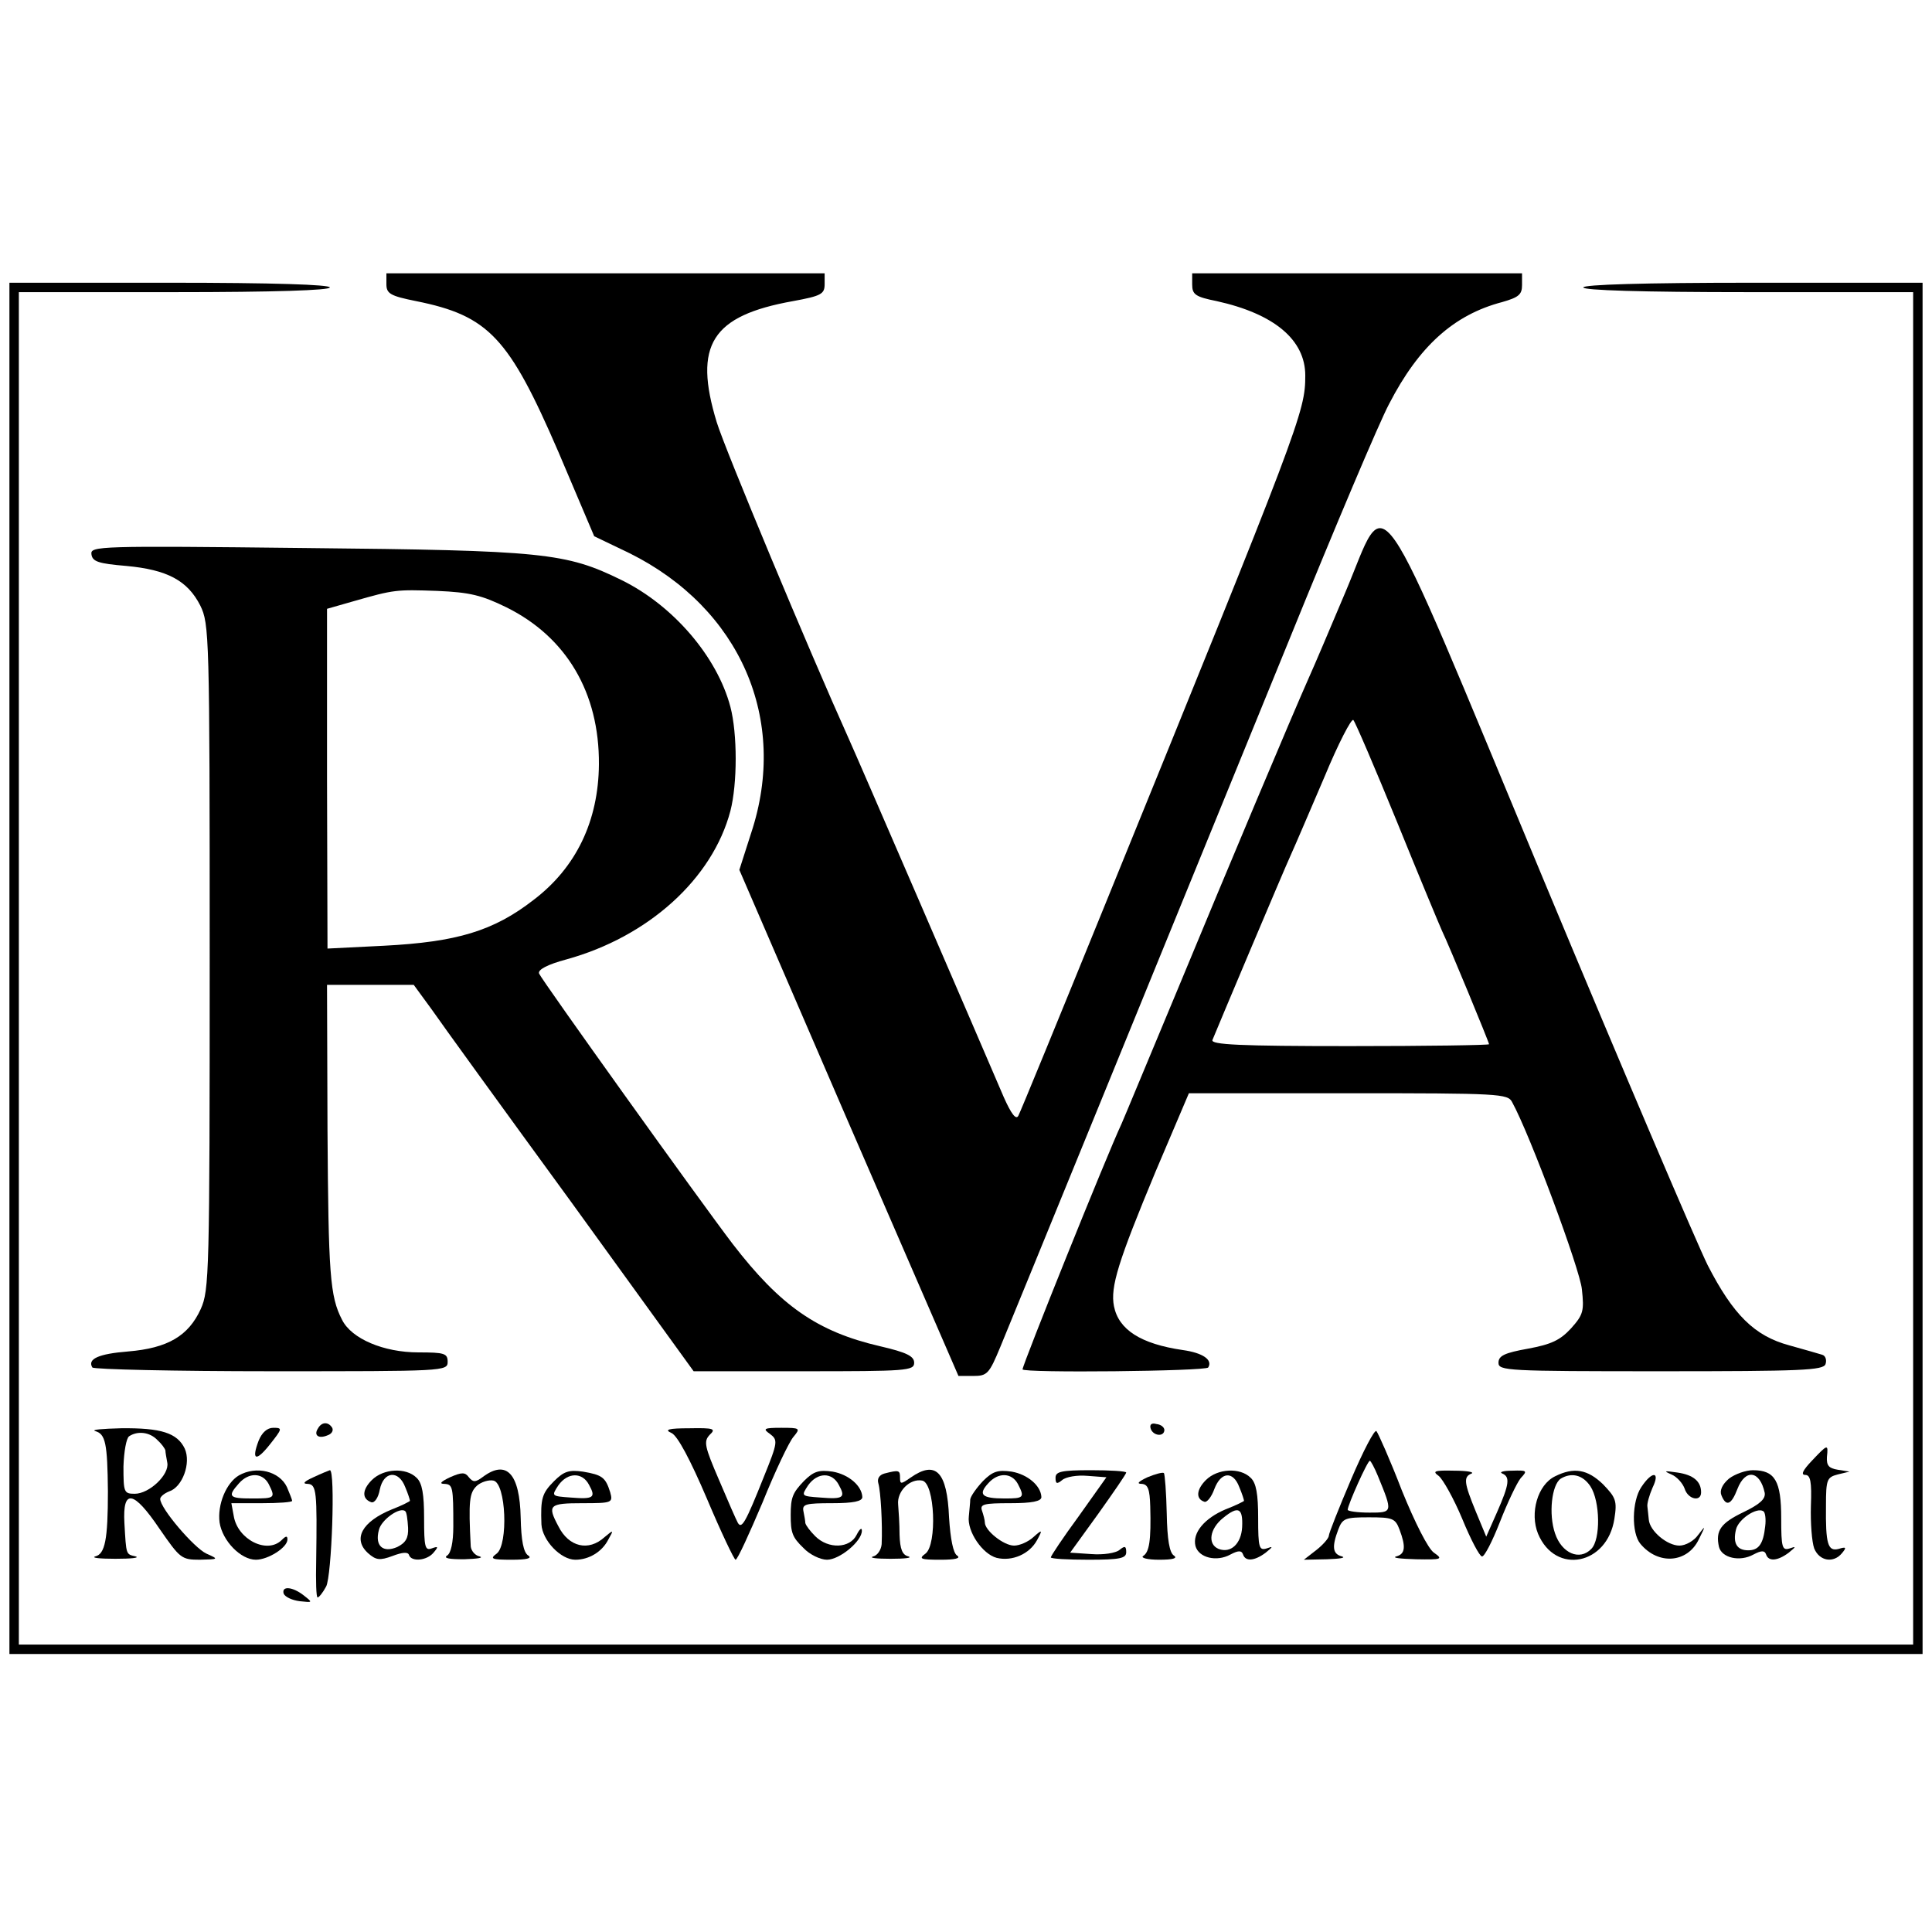
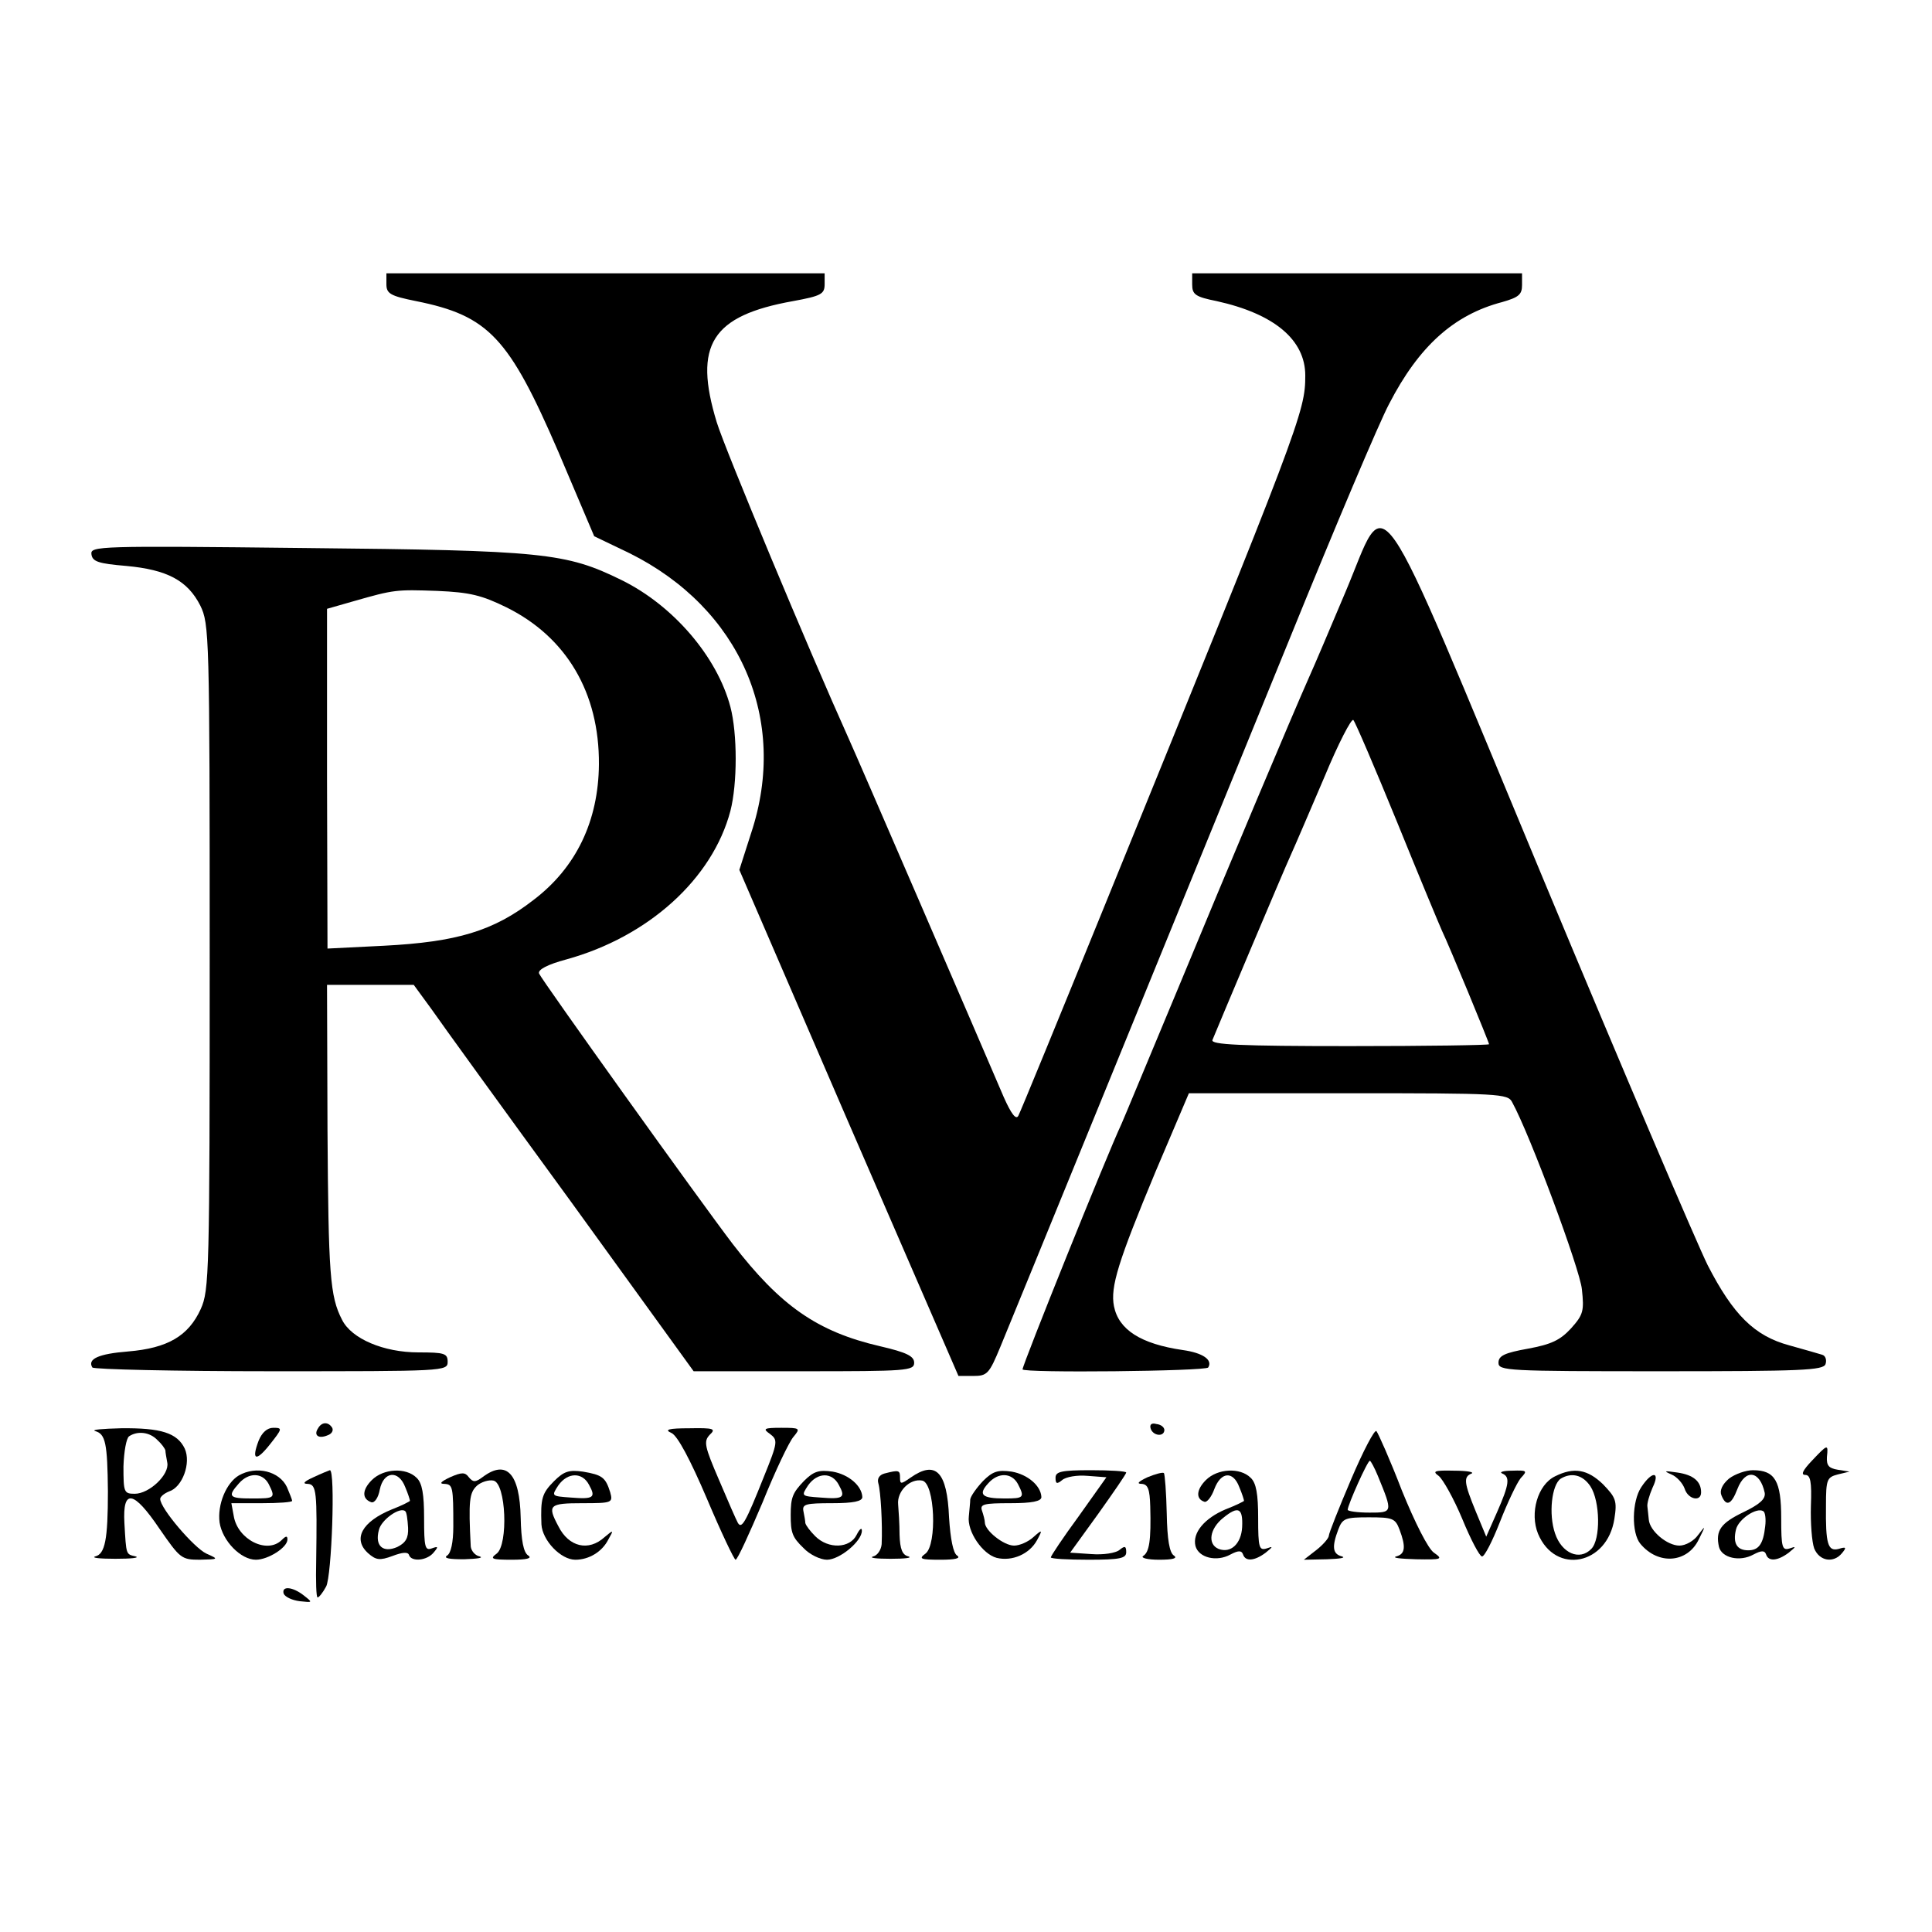
<svg xmlns="http://www.w3.org/2000/svg" version="1.0" width="410pt" height="410pt" viewBox="0 0 410 410" preserveAspectRatio="xMidYMid meet">
  <g transform="translate(0,410) scale(0.1,-0.1)" fill="#000000" stroke="none">
    <path d="M820 3497 c0 -20 8 -25 63 -36 154 -31 197 -77 302 -320 l76 -179 75 -36 c235 -117 338 -353 258 -594 l-25 -78 232 -537 233 -537 31 0 c30 0 34 4 58 62 29 70 337 824 612 1498 97 239 193 466 213 503 63 122 137 189 240 216 35 10 42 16 42 36 l0 25 -350 0 -350 0 0 -24 c0 -21 7 -26 52 -35 122 -27 188 -82 188 -158 0 -77 -10 -103 -427 -1128 -96 -236 -178 -436 -182 -443 -5 -9 -15 4 -31 40 -53 124 -313 726 -330 763 -82 182 -262 613 -279 669 -50 164 -11 226 162 257 60 11 67 15 67 36 l0 23 -465 0 -465 0 0 -23z" />
-     <path d="M20 2045 l0 -1455 2030 0 2030 0 0 1455 0 1455 -360 0 c-233 0 -360 -4 -360 -10 0 -6 123 -10 350 -10 l350 0 0 -1435 0 -1435 -2010 0 -2010 0 0 1435 0 1435 330 0 c213 0 330 4 330 10 0 6 -120 10 -340 10 l-340 0 0 -1455z" />
    <path d="M2855 2843 c-32 -76 -66 -156 -76 -178 -37 -83 -174 -409 -280 -665 -61 -146 -114 -274 -119 -285 -31 -66 -210 -511 -210 -521 0 -8 389 -4 394 4 10 16 -11 31 -54 37 -89 13 -136 43 -146 93 -8 41 9 95 88 285 l71 167 338 0 c322 0 339 -1 348 -19 38 -69 144 -355 148 -397 5 -46 3 -54 -23 -83 -23 -25 -42 -34 -91 -43 -50 -9 -63 -15 -63 -30 0 -17 18 -18 344 -18 300 0 345 2 350 15 3 9 0 18 -7 20 -6 2 -38 11 -70 20 -74 20 -119 65 -173 170 -22 44 -180 414 -350 822 -367 881 -327 823 -419 606z m110 -488 c47 -116 90 -219 95 -230 15 -31 100 -237 100 -241 0 -2 -133 -4 -296 -4 -233 0 -295 3 -291 13 13 32 150 357 166 392 10 22 42 97 72 167 29 70 57 124 61 120 4 -4 46 -102 93 -217z" />
    <path d="M194 2924 c2 -16 15 -20 74 -25 87 -8 130 -31 157 -84 19 -39 20 -60 20 -745 0 -673 -1 -708 -19 -748 -26 -57 -70 -83 -154 -90 -63 -5 -87 -16 -76 -34 3 -4 174 -8 380 -8 367 0 374 0 374 20 0 18 -7 20 -62 20 -74 0 -142 29 -162 69 -26 50 -29 97 -31 404 l-1 307 92 0 92 0 38 -52 c20 -29 154 -214 297 -410 l259 -358 234 0 c218 0 234 1 234 18 0 14 -16 22 -72 35 -134 31 -212 86 -313 217 -68 89 -406 561 -411 574 -3 8 17 19 58 30 174 48 310 171 348 315 15 58 15 164 0 221 -28 106 -121 215 -231 269 -118 58 -166 63 -671 68 -440 5 -456 4 -454 -13z m881 -113 c127 -63 197 -181 196 -333 -1 -120 -48 -219 -139 -288 -85 -66 -163 -89 -317 -97 l-120 -6 -1 361 0 360 56 16 c87 25 91 25 178 22 69 -3 94 -9 147 -35z" />
    <path d="M675 1069 c-10 -15 1 -23 20 -15 9 3 13 10 10 16 -8 13 -22 13 -30 -1z" />
    <path d="M2442 1068 c5 -15 28 -18 29 -3 0 6 -7 12 -17 13 -10 3 -15 -1 -12 -10z" />
    <path d="M202 1063 c22 -6 26 -26 27 -128 0 -102 -6 -133 -27 -138 -9 -3 10 -5 43 -5 33 0 52 2 43 5 -21 5 -20 2 -24 71 -4 73 19 70 75 -13 43 -62 46 -65 85 -65 40 1 41 1 14 13 -26 12 -98 96 -98 116 0 5 9 12 19 16 28 9 47 60 33 91 -16 33 -50 44 -135 43 -40 -1 -64 -3 -55 -6z m132 -19 c9 -8 16 -18 17 -22 0 -4 2 -15 4 -26 5 -25 -38 -66 -69 -66 -23 0 -24 3 -24 58 1 31 6 60 12 64 18 12 44 9 60 -8z" />
    <path d="M549 1043 c-16 -42 -6 -46 24 -8 26 33 27 35 7 35 -13 0 -24 -10 -31 -27z" />
    <path d="M1425 1059 c13 -6 40 -57 75 -139 30 -71 58 -130 61 -130 4 0 29 55 57 121 27 67 57 130 66 140 15 18 14 19 -26 19 -37 0 -40 -2 -24 -13 17 -13 17 -17 -13 -91 -39 -98 -47 -111 -55 -98 -3 5 -21 46 -40 91 -31 72 -33 82 -20 96 14 13 9 15 -43 14 -45 0 -54 -3 -38 -10z" />
    <path d="M2867 960 c-26 -61 -47 -114 -47 -119 0 -5 -12 -19 -26 -30 l-27 -21 49 1 c27 1 41 3 32 6 -20 5 -22 20 -8 57 9 24 15 26 65 26 50 0 56 -2 65 -26 14 -37 12 -52 -7 -57 -10 -3 9 -5 42 -6 55 -1 58 0 38 14 -12 8 -40 63 -68 132 -25 65 -50 121 -54 126 -4 4 -28 -42 -54 -103z m57 8 c32 -78 32 -78 -18 -78 -25 0 -46 3 -46 6 0 10 42 104 47 104 2 0 10 -15 17 -32z" />
    <path d="M3845 1000 c-19 -20 -24 -30 -14 -30 11 0 14 -14 12 -66 -1 -36 2 -76 7 -90 11 -27 41 -32 59 -10 10 12 9 14 -7 9 -23 -6 -28 10 -27 92 0 55 2 60 25 66 l25 6 -25 4 c-19 3 -24 9 -23 27 3 28 2 28 -32 -8z" />
    <path d="M507 969 c-27 -16 -46 -62 -41 -100 6 -39 45 -79 77 -79 26 0 67 26 67 43 0 8 -3 8 -12 -1 -31 -31 -94 1 -102 51 l-5 27 65 0 c35 0 64 2 64 5 0 2 -5 15 -11 29 -16 34 -65 46 -102 25z m63 -18 c15 -30 14 -31 -35 -31 -49 0 -53 4 -28 32 21 24 50 23 63 -1z" />
    <path d="M665 965 c-20 -9 -24 -14 -12 -14 19 -1 20 -17 18 -163 -1 -43 0 -78 3 -78 3 0 11 10 18 23 12 21 20 248 8 247 -3 -1 -18 -7 -35 -15z" />
    <path d="M789 959 c-21 -21 -21 -40 -1 -47 7 -2 15 10 18 27 8 39 40 42 54 5 6 -14 10 -27 10 -29 0 -1 -17 -10 -38 -18 -64 -26 -84 -63 -51 -93 17 -15 25 -16 52 -6 21 8 33 9 35 2 5 -15 38 -12 52 5 11 13 10 14 -4 9 -14 -5 -16 3 -16 64 0 51 -4 75 -16 86 -22 22 -70 20 -95 -5z m77 -101 c1 -22 -5 -32 -23 -41 -30 -13 -48 2 -39 36 5 22 45 50 56 40 3 -2 5 -18 6 -35z" />
    <path d="M955 965 c-19 -9 -24 -14 -12 -14 18 -1 19 -6 19 -90 0 -34 -5 -57 -13 -62 -9 -6 5 -8 36 -8 28 1 42 3 33 6 -10 2 -18 12 -19 21 -5 97 -3 114 13 129 9 8 25 13 35 11 27 -5 32 -136 7 -155 -15 -11 -11 -13 32 -13 32 0 44 3 35 9 -10 6 -15 32 -16 80 -2 94 -30 124 -80 87 -16 -12 -21 -12 -30 -1 -8 11 -15 11 -40 0z" />
    <path d="M1176 957 c-26 -26 -29 -37 -27 -92 2 -34 41 -75 72 -75 29 0 57 17 70 43 12 21 11 21 -8 5 -34 -31 -76 -21 -98 23 -24 45 -20 49 51 49 63 0 65 1 59 23 -10 32 -17 37 -58 44 -29 4 -40 1 -61 -20z m74 -8 c15 -27 10 -31 -39 -27 -41 3 -41 3 -26 26 20 28 51 28 65 1z" />
    <path d="M1706 957 c-24 -25 -28 -35 -28 -72 0 -37 3 -47 27 -70 13 -14 36 -25 50 -25 27 0 75 40 74 62 0 7 -5 3 -11 -9 -14 -29 -60 -31 -88 -3 -11 11 -20 23 -21 28 0 4 -2 15 -4 25 -3 15 5 17 61 17 45 0 64 4 64 13 -1 24 -29 48 -63 54 -29 4 -40 1 -61 -20z m74 -8 c15 -27 10 -31 -39 -27 -41 3 -41 3 -26 26 20 28 51 28 65 1z" />
    <path d="M1877 973 c-11 -3 -16 -11 -13 -21 5 -17 9 -87 7 -129 -1 -12 -9 -24 -18 -26 -10 -3 7 -5 37 -5 30 0 47 2 38 5 -13 3 -18 15 -19 46 0 23 -2 52 -3 64 -3 28 25 56 51 51 27 -5 32 -136 7 -155 -15 -11 -11 -13 32 -13 31 0 44 3 35 9 -8 5 -14 34 -17 81 -4 97 -28 122 -82 84 -20 -14 -22 -14 -22 0 0 16 -2 17 -33 9z" />
    <path d="M2086 957 c-14 -15 -26 -32 -27 -39 0 -7 -2 -23 -3 -36 -4 -32 29 -80 59 -88 33 -8 70 8 86 38 12 22 11 23 -8 6 -11 -10 -29 -18 -41 -18 -22 0 -62 32 -62 49 0 5 -3 16 -6 25 -5 14 4 16 60 16 46 0 66 4 66 13 -1 24 -29 48 -63 54 -29 4 -40 1 -61 -20z m74 -6 c15 -29 13 -31 -28 -31 -48 0 -57 8 -35 32 21 24 50 23 63 -1z" />
    <path d="M2240 964 c0 -13 3 -14 14 -5 8 7 32 11 54 9 l40 -3 -59 -83 c-33 -45 -59 -84 -59 -87 0 -3 36 -5 80 -5 67 0 80 3 80 16 0 13 -3 14 -14 5 -8 -7 -35 -11 -60 -9 l-45 3 60 83 c32 45 59 84 59 87 0 3 -34 5 -75 5 -63 0 -75 -3 -75 -16z" />
    <path d="M2435 965 c-19 -9 -24 -14 -12 -14 13 -1 17 -11 18 -48 2 -72 -2 -97 -15 -105 -6 -4 9 -8 34 -8 29 0 40 3 31 9 -9 6 -14 33 -15 89 -1 45 -4 83 -6 86 -3 2 -18 -2 -35 -9z" />
    <path d="M2559 959 c-20 -20 -22 -40 -3 -46 5 -2 15 10 21 27 14 37 40 39 53 4 6 -14 10 -27 10 -29 0 -1 -18 -10 -39 -18 -45 -19 -71 -50 -64 -78 7 -25 45 -34 74 -18 17 9 24 9 27 0 5 -15 24 -14 48 4 16 13 16 14 2 9 -16 -5 -18 2 -18 64 0 51 -4 75 -16 86 -22 22 -70 20 -95 -5z m77 -100 c-2 -35 -24 -56 -50 -46 -24 10 -19 43 10 66 32 26 42 21 40 -20z" />
    <path d="M3053 968 c9 -7 32 -48 50 -91 18 -44 37 -80 42 -80 5 -1 22 32 38 73 16 41 36 83 44 93 15 16 14 17 -18 16 -19 0 -28 -3 -21 -6 17 -7 15 -23 -11 -82 l-23 -52 -22 53 c-25 61 -27 74 -9 81 6 3 -10 6 -37 6 -42 1 -47 -1 -33 -11z" />
    <path d="M3300 967 c-37 -18 -54 -78 -36 -122 37 -88 147 -66 162 32 6 38 3 45 -24 73 -33 32 -62 37 -102 17z m75 -21 c21 -32 22 -113 2 -133 -25 -26 -63 -9 -77 33 -14 41 -7 103 12 116 23 14 47 8 63 -16z" />
    <path d="M3547 971 c12 -5 24 -19 28 -30 7 -23 35 -29 35 -8 0 23 -16 37 -50 42 -28 4 -31 4 -13 -4z" />
    <path d="M3669 962 c-14 -12 -20 -25 -16 -35 10 -25 21 -21 34 13 17 44 48 39 58 -8 2 -13 -10 -24 -45 -41 -48 -23 -60 -39 -52 -74 6 -23 44 -32 73 -16 17 9 24 9 27 0 5 -15 24 -14 48 4 16 13 16 14 2 9 -16 -5 -18 2 -18 64 0 79 -13 102 -60 102 -15 0 -38 -8 -51 -18z m77 -101 c-4 -38 -14 -51 -36 -51 -24 0 -33 15 -26 44 5 22 44 48 58 39 4 -2 6 -17 4 -32z" />
    <path d="M3483 944 c-20 -30 -21 -97 -2 -120 38 -46 100 -41 124 9 15 30 15 31 -1 10 -9 -13 -27 -23 -40 -23 -26 0 -63 31 -65 55 -1 8 -2 21 -3 28 -1 6 4 24 11 40 17 35 -1 36 -24 1z" />
    <path d="M602 718 c3 -7 18 -14 34 -16 28 -3 28 -3 9 12 -24 19 -48 21 -43 4z" />
  </g>
</svg>